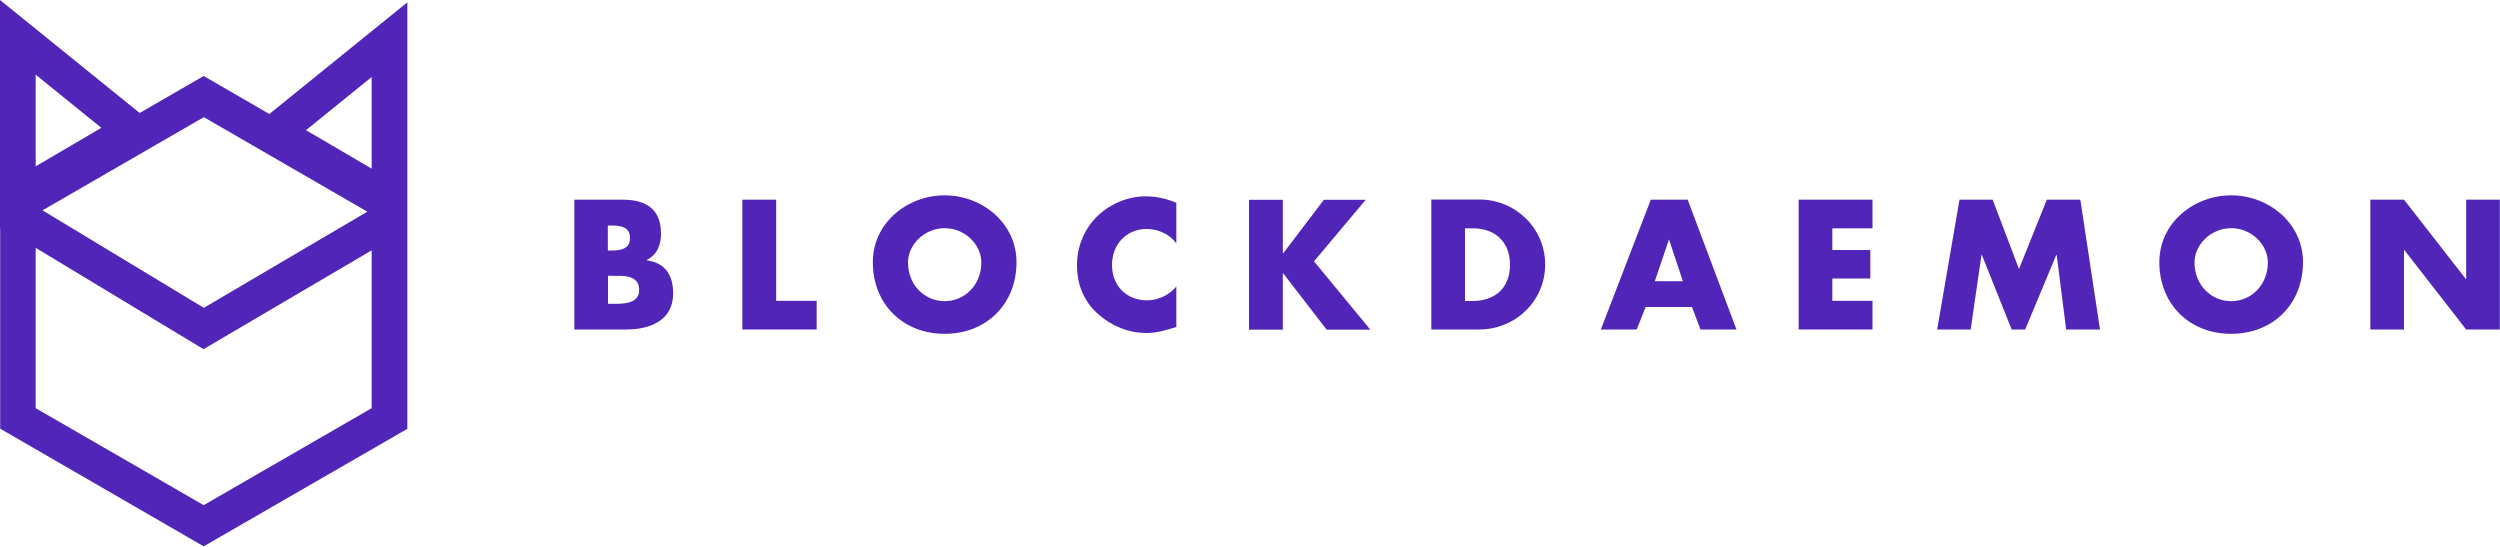
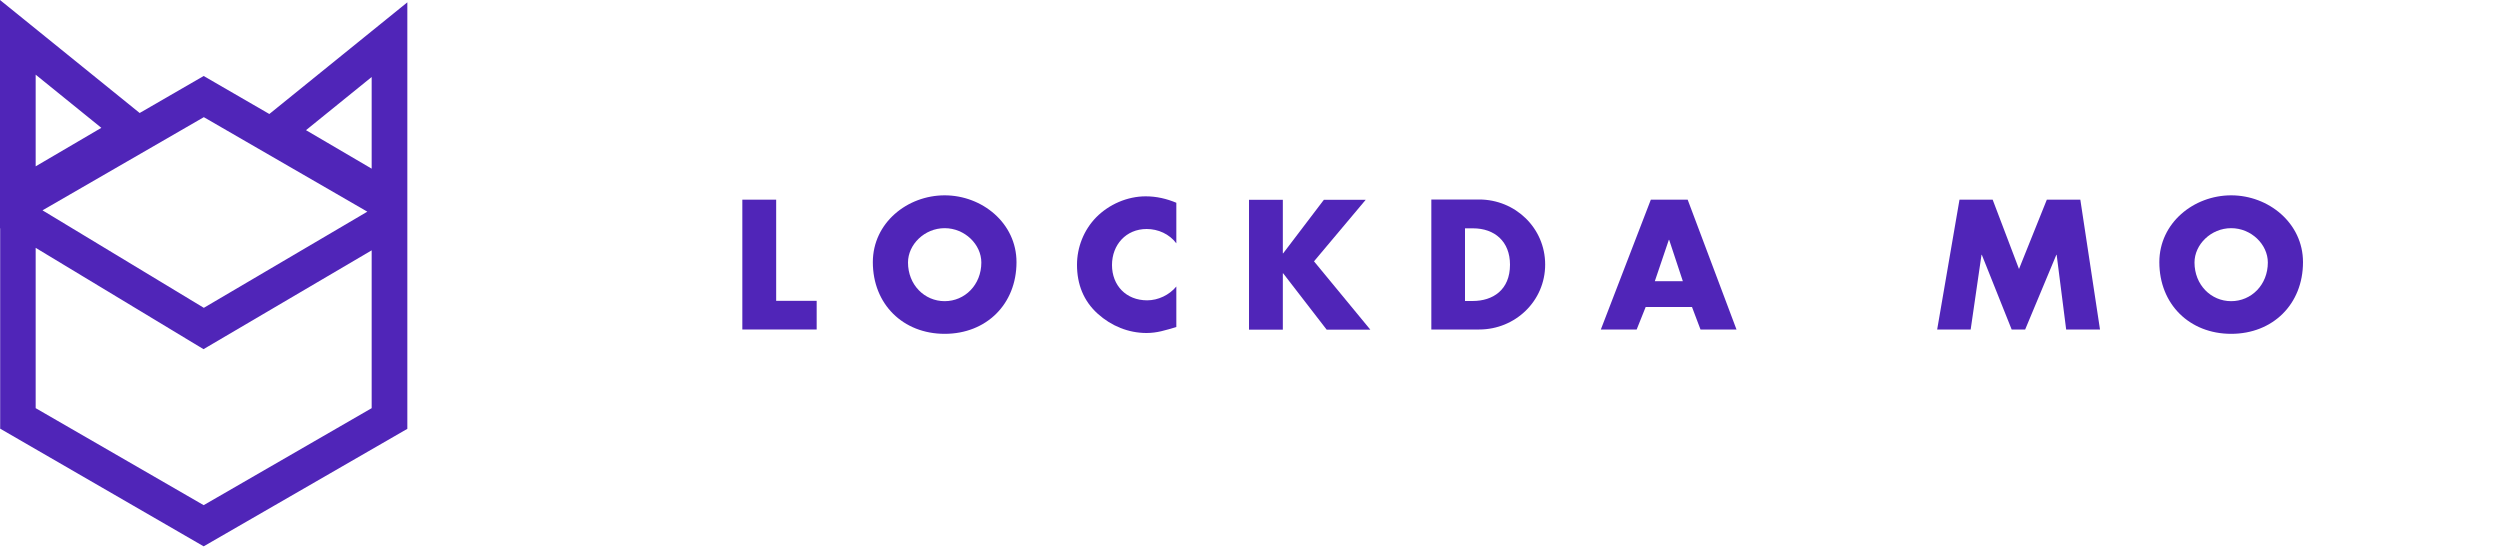
<svg xmlns="http://www.w3.org/2000/svg" version="1.1" id="Layer_1" x="0px" y="0px" viewBox="0 0 1500 328" style="enable-background:new 0 0 1500 328;" xml:space="preserve">
  <style type="text/css">
	.st0{fill-rule:evenodd;clip-rule:evenodd;fill:#5025B8;}
</style>
  <path class="st0" d="M83.8,67.8l38.4-22.2l39.4,22.8l82.8-67v114.8v141.1l-122.2,70.5L0.1,257.2V137l-0.1,0V0L83.8,67.8z   M21.4,148.7v96.2l100.8,58.2L223,244.9v-94.7l-100.9,59.3L21.4,148.7z M25.5,126.2l96.8,58.5l98.1-57.7l-98.1-56.7L25.5,126.2z   M183.6,78.1l39.4,23.1v-55C209.9,56.8,196.8,67.4,183.6,78.1z M21.4,99.8l39.4-23.1L21.4,44.8C21.4,63.1,21.4,81.4,21.4,99.8z" />
-   <path class="st0" d="M364.8,165.5h2.1c6.6,0,16.6-0.9,16.6,8.5c0,8.6-10.1,8.3-16.1,8.3h-2.6V165.5z M375.7,197.7  c14.3,0,28.2-5.4,28.2-21.7c0-10.9-4.8-18.4-15.9-19.8V156c6.3-3.2,8.6-8.9,8.6-15.9c0-14.9-9.3-20.3-23.1-20.3h-28.9v77.9H375.7z   M364.8,135.3h1.4c5.5,0,11.8,0.4,11.8,7.5c0,6.6-5.6,7.5-11,7.5h-2.3V135.3z" />
  <path class="st0" d="M465.7,119.8h-20.3v77.9H490v-17.2h-24.3V119.8z" />
  <path class="st0" d="M566.8,117.2c-22.4,0-43.1,16.5-43.1,40.1c0,25.2,18.1,43,43.1,43c25,0,43.1-17.8,43.1-43  C609.9,133.8,589.2,117.2,566.8,117.2z M566.8,136.9c12.1,0,22,9.8,22,20.6c0,13.4-9.9,23.2-22,23.2c-12.1,0-22-9.8-22-23.2  C544.8,146.7,554.7,136.9,566.8,136.9z" />
  <path class="st0" d="M705.9,121.7c-6-2.5-12-3.9-18.5-3.9c-11,0-22,4.8-29.7,12.6c-7.4,7.6-11.5,17.9-11.5,28.5  c0,11.6,3.9,21.7,12.5,29.4c8.1,7.3,18.4,11.5,29.2,11.5c6.3,0,11.2-1.6,17.9-3.6v-24.3c-4.2,5.1-10.9,8.3-17.5,8.3  c-12.6,0-21.1-8.9-21.1-21.2c0-12.1,8.4-21.6,20.8-21.6c6.9,0,13.6,3,17.8,8.6V121.7z" />
  <path class="st0" d="M769.9,152h-0.2v-32.1h-20.3v77.9h20.3v-33.8h0.2l26.1,33.8h26.2l-33.8-41l31-36.9h-25.1L769.9,152z" />
  <path class="st0" d="M858.8,197.7h28.7c21.6,0,39.6-17,39.6-39c0-21.9-17.9-39-39.6-39h-28.7V197.7z M879,137h4.8  c13,0,22.2,7.9,22.2,21.8c0,15.2-10.3,21.8-22.4,21.8H879V137z" />
  <path class="st0" d="M1015.2,184.2l5.1,13.5h21.6l-29.3-77.9h-22.1l-30,77.9h21.5l5.4-13.5H1015.2z M1009.7,168.7h-16.8l8.4-24.8  h0.2L1009.7,168.7z" />
-   <path class="st0" d="M1123.5,137v-17.2h-44.3v77.9h44.3v-17.2h-24.1v-13.4h22.8V150h-22.8v-13H1123.5z" />
  <path class="st0" d="M1162.3,197.7h20.1l6.5-44.8h0.2l17.9,44.8h8.1l18.7-44.8h0.2l5.7,44.8h20.3l-11.8-77.9h-20.1l-16.7,41.6  l-15.8-41.6h-19.9L1162.3,197.7z" />
  <path class="st0" d="M1338.7,117.2c-22.4,0-43.1,16.5-43.1,40.1c0,25.2,18.1,43,43.1,43s43.1-17.8,43.1-43  C1381.8,133.8,1361.1,117.2,1338.7,117.2z M1338.7,136.9c12.1,0,22,9.8,22,20.6c0,13.4-9.9,23.2-22,23.2c-12.1,0-22-9.8-22-23.2  C1316.7,146.7,1326.6,136.9,1338.7,136.9z" />
-   <path class="st0" d="M1422.2,197.7h20.2V150h0.2l37.1,47.7h20.2v-77.9h-20.2v47.6h-0.2l-37.1-47.6h-20.2V197.7z" />
</svg>